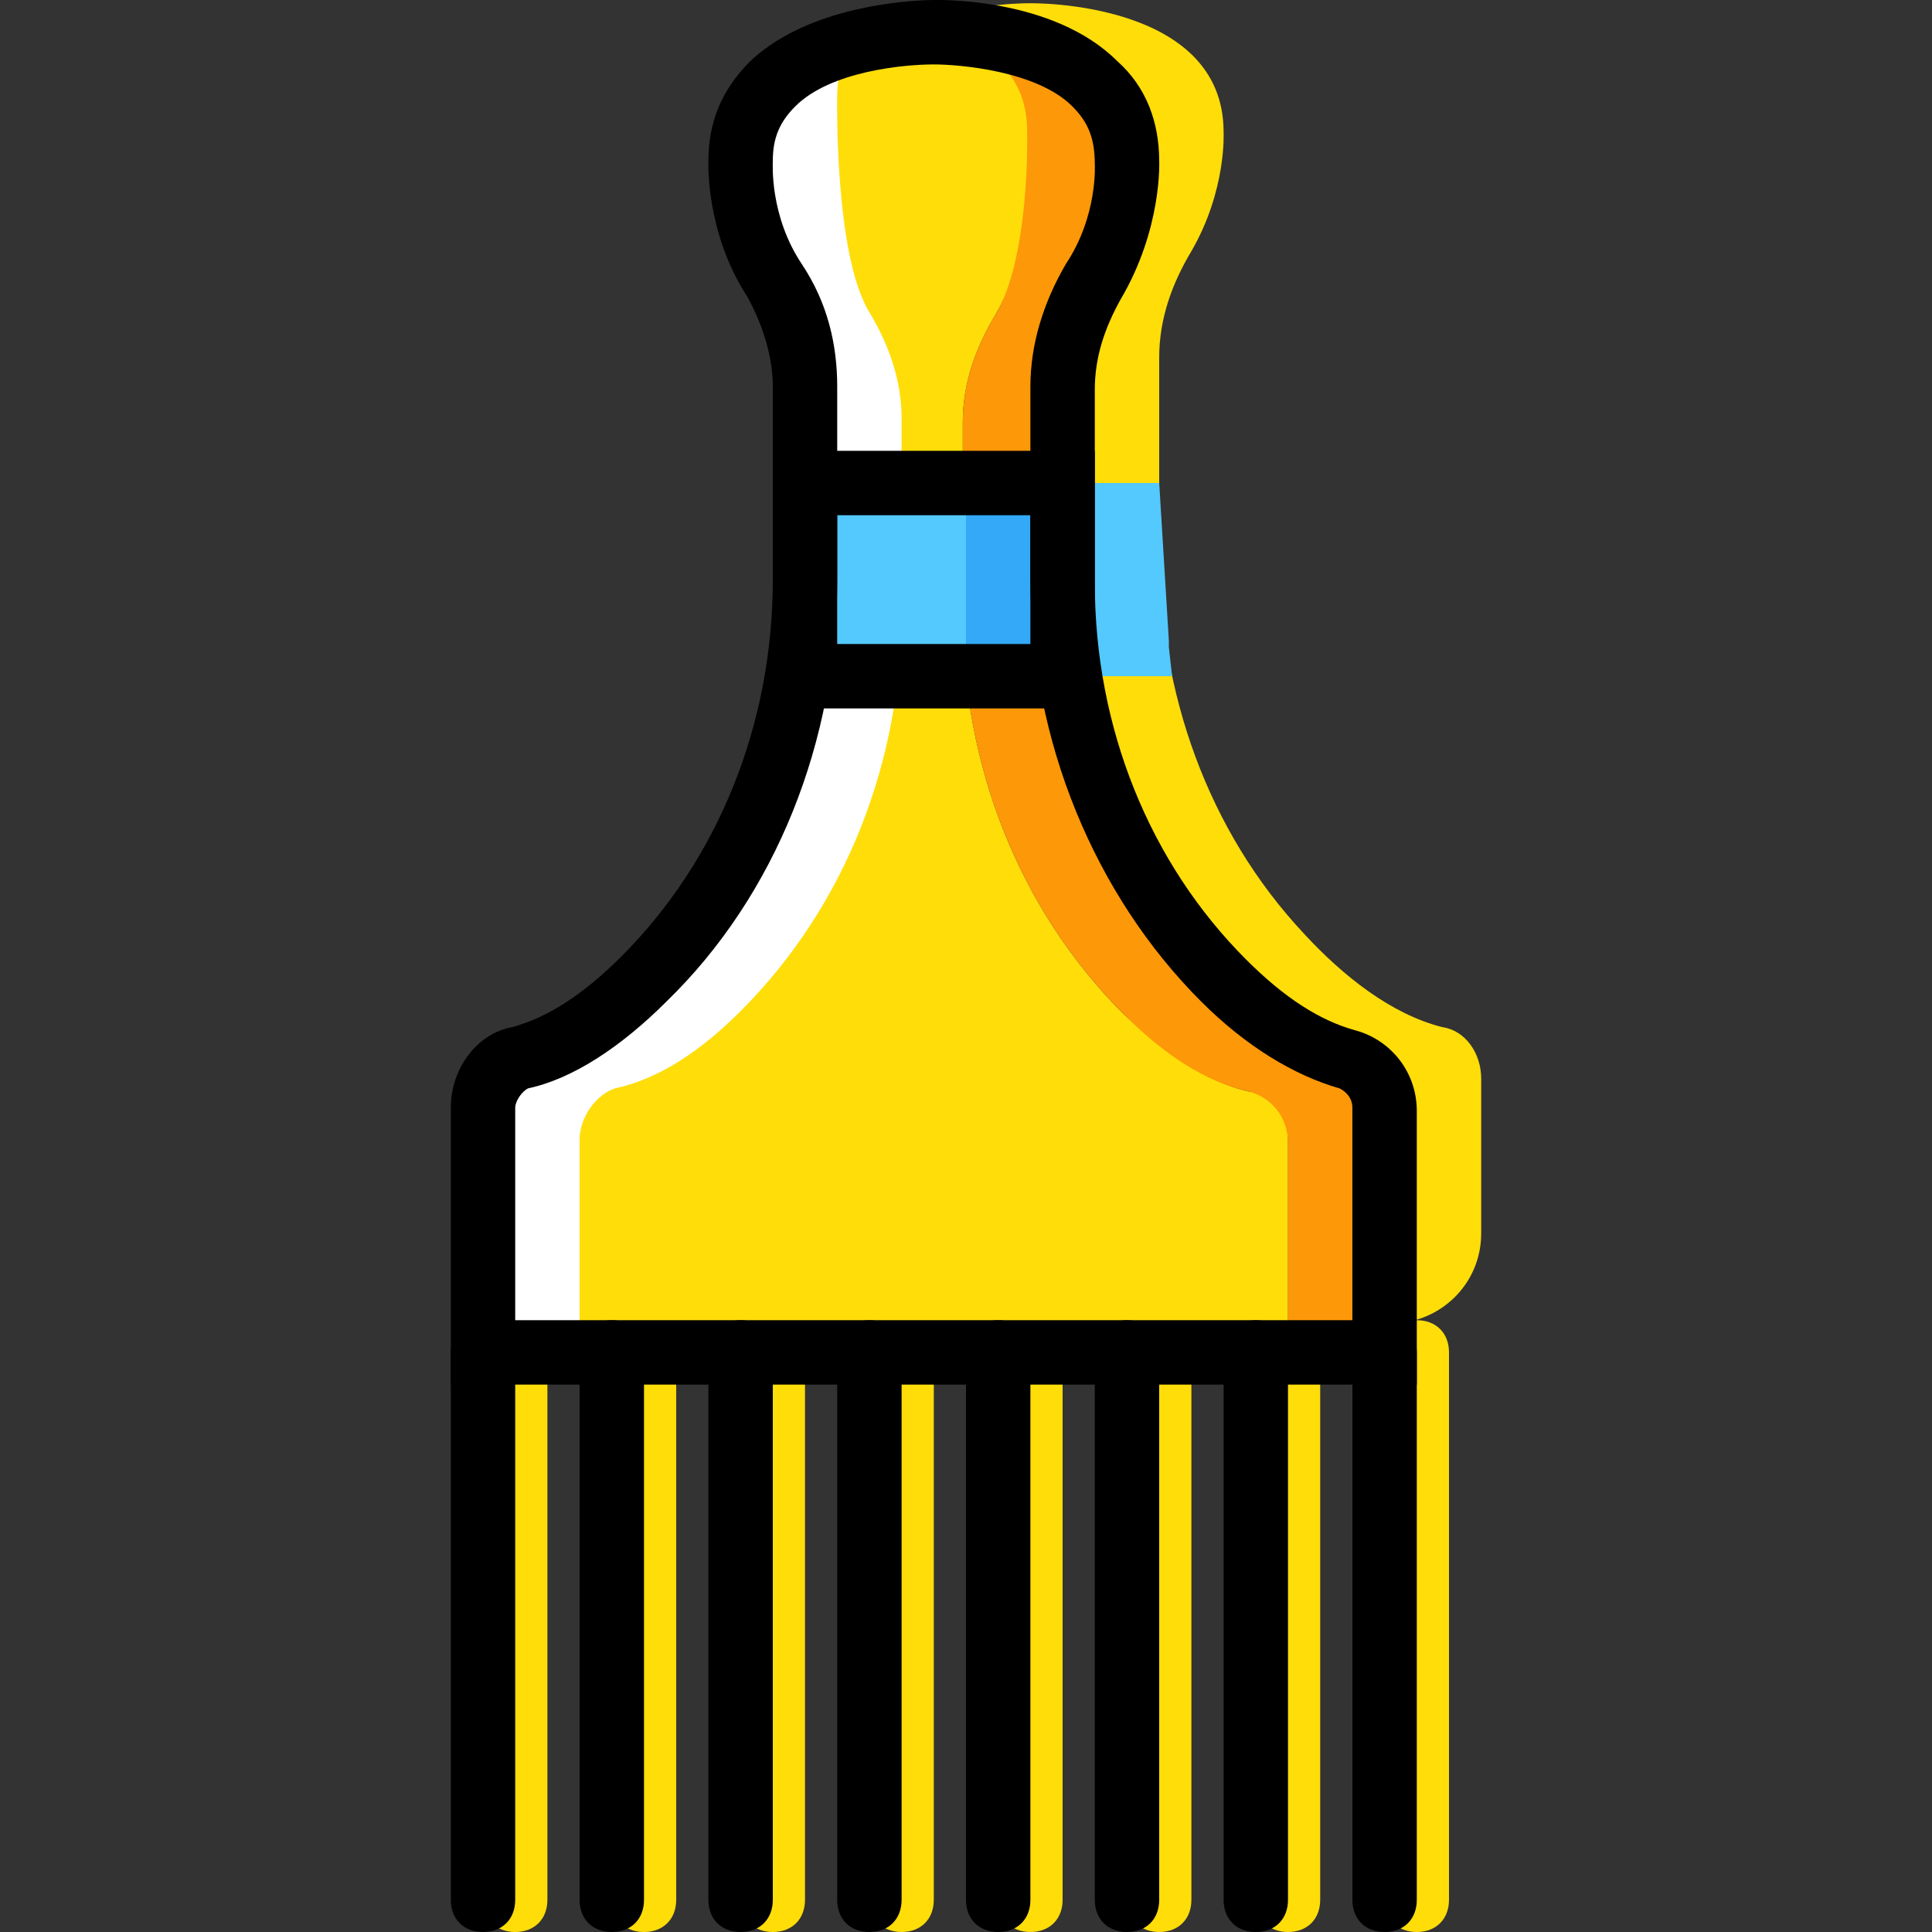
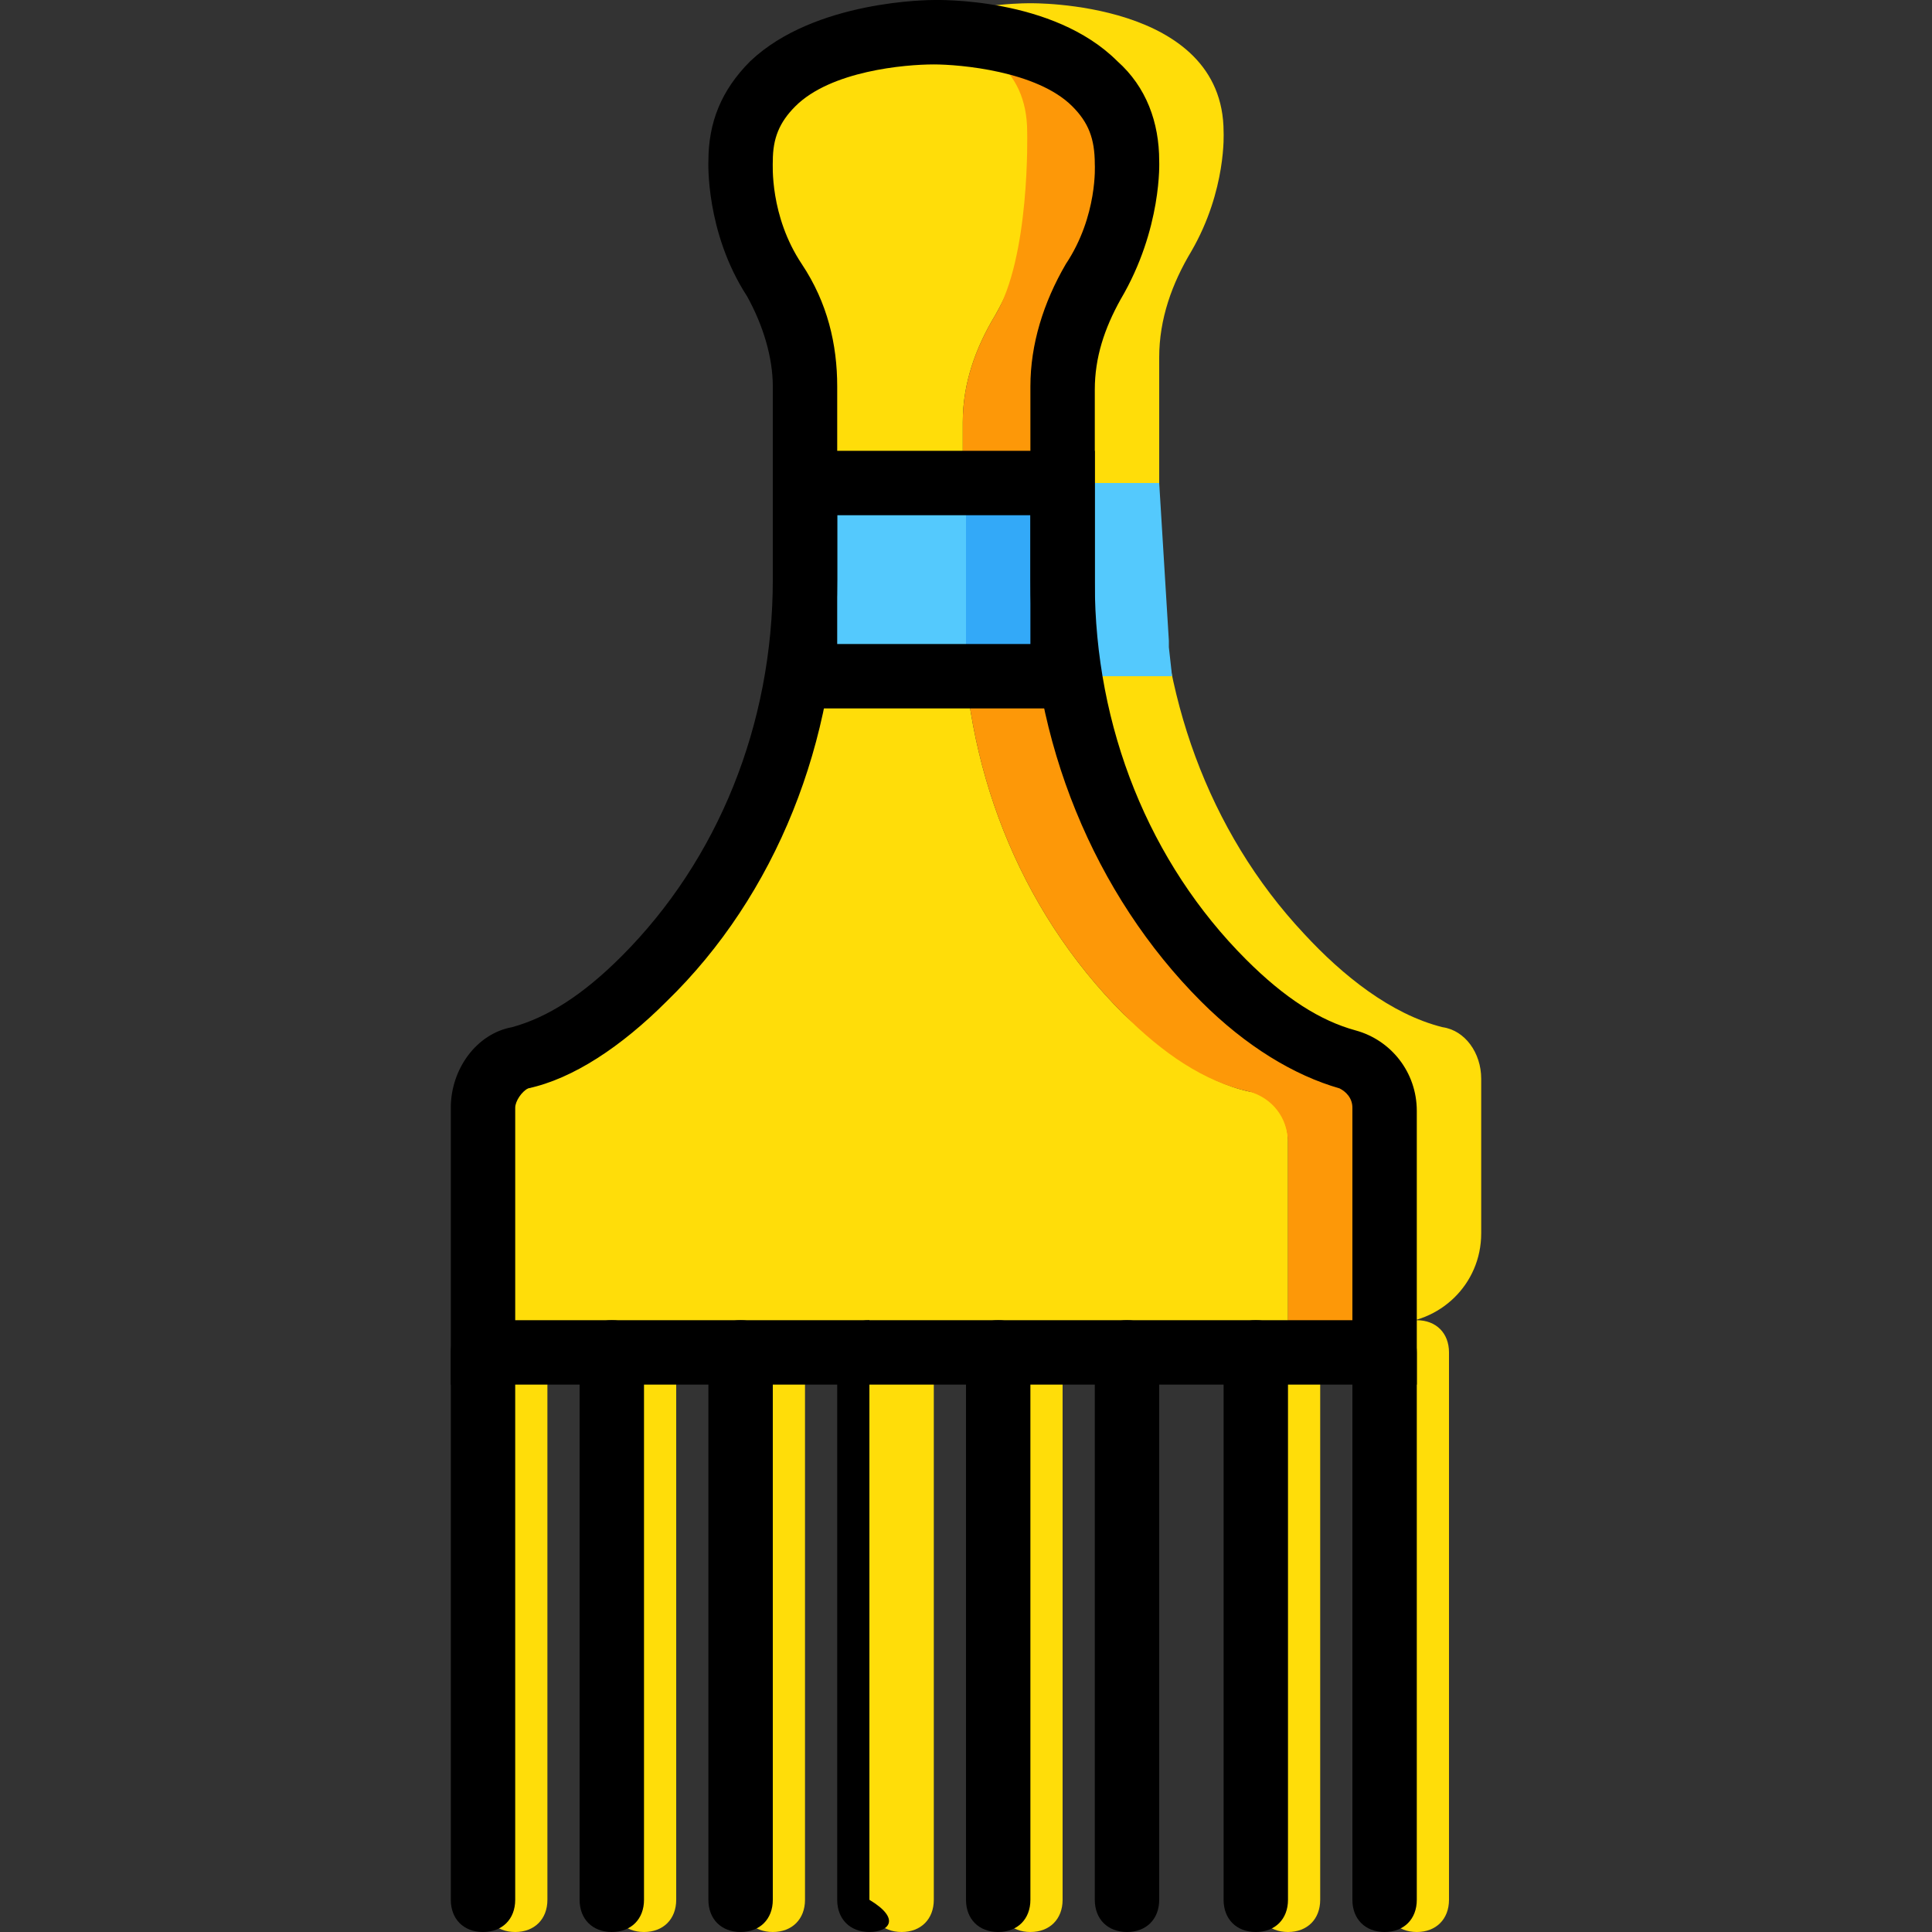
<svg xmlns="http://www.w3.org/2000/svg" height="800px" width="800px" version="1.1" id="Layer_1" viewBox="0 0 503.613 503.613" xml:space="preserve">
  <rect x="0" y="0" width="503.613" height="503.613" fill="#333333" stroke="none" />
  <g transform="translate(1)">
    <g>
      <path style="fill:#FFDD09;" d="M375.03,267.758c-13.43-3.357-26.02-13.43-36.092-24.341c-25.18-26.859-37.77-62.951-37.77-99.882    V93.174c0-10.072,3.357-19.305,8.393-27.698c9.233-15.948,8.393-31.056,8.393-31.056c0-34.413-50.361-33.574-50.361-33.574    s-50.361-0.839-50.361,33.574c0,0,0,1.679,0,5.036C218.912,8.4,242.413,9.24,242.413,9.24s50.361-0.839,50.361,33.574    c0,0,0.839,15.948-8.393,31.056c-5.036,8.393-8.393,17.626-8.393,27.698v50.361c0,36.931,12.59,73.023,37.771,99.882    c10.911,11.751,23.502,20.984,36.092,24.341c5.875,1.679,10.072,6.715,10.072,13.429v55.397h1.679    c12.59,0,23.502-10.072,23.502-23.502v-40.289C385.102,274.472,380.905,268.597,375.03,267.758" />
      <path style="fill:#FFDD09;" d="M133.299,503.613c-5.036,0-8.393-3.357-8.393-8.393V352.532c0-5.036,3.357-8.393,8.393-8.393    c5.036,0,8.393,3.357,8.393,8.393V495.22C141.692,500.256,138.335,503.613,133.299,503.613z" />
      <path style="fill:#FFDD09;" d="M166.872,503.613c-5.036,0-8.393-3.357-8.393-8.393V352.532c0-5.036,3.357-8.393,8.393-8.393    c5.036,0,8.393,3.357,8.393,8.393V495.22C175.266,500.256,171.908,503.613,166.872,503.613z" />
      <path style="fill:#FFDD09;" d="M200.446,503.613c-5.036,0-8.393-3.357-8.393-8.393V352.532c0-5.036,3.357-8.393,8.393-8.393    c5.036,0,8.393,3.357,8.393,8.393V495.22C208.84,500.256,205.482,503.613,200.446,503.613z" />
      <path style="fill:#FFDD09;" d="M234.02,503.613c-5.036,0-8.393-3.357-8.393-8.393V352.532c0-5.036,3.357-8.393,8.393-8.393    s8.393,3.357,8.393,8.393V495.22C242.413,500.256,239.056,503.613,234.02,503.613z" />
      <path style="fill:#FFDD09;" d="M267.594,503.613c-5.036,0-8.393-3.357-8.393-8.393V352.532c0-5.036,3.357-8.393,8.393-8.393    s8.393,3.357,8.393,8.393V495.22C275.987,500.256,272.63,503.613,267.594,503.613z" />
-       <path style="fill:#FFDD09;" d="M301.167,503.613c-5.036,0-8.393-3.357-8.393-8.393V352.532c0-5.036,3.357-8.393,8.393-8.393    s8.393,3.357,8.393,8.393V495.22C309.561,500.256,306.203,503.613,301.167,503.613z" />
      <path style="fill:#FFDD09;" d="M334.741,503.613c-5.036,0-8.393-3.357-8.393-8.393V352.532c0-5.036,3.357-8.393,8.393-8.393    s8.393,3.357,8.393,8.393V495.22C343.135,500.256,339.777,503.613,334.741,503.613z" />
      <path style="fill:#FFDD09;" d="M368.315,503.613c-5.036,0-8.393-3.357-8.393-8.393V352.532c0-5.036,3.357-8.393,8.393-8.393    c5.036,0,8.393,3.357,8.393,8.393V495.22C376.708,500.256,373.351,503.613,368.315,503.613z" />
      <path style="fill:#FFDD09;" d="M324.669,284.545c-11.751-2.518-22.662-10.911-32.734-20.144    c-27.698-27.698-41.967-65.469-41.967-104.079v-50.361c0-10.072,3.357-19.305,8.393-27.698    c9.233-15.948,16.787-47.843,16.787-47.843c0-34.413-58.754-16.787-58.754-16.787s-25.18-0.839-25.18,33.574    c0,0-0.839,15.948,8.393,31.056c5.036,8.393,8.393,17.626,8.393,27.698v50.361c0,38.61-14.269,76.38-41.967,104.079    c-10.072,10.072-20.984,17.626-32.734,20.144c-4.197,0.839-8.393,6.715-8.393,12.59v55.397h92.328h117.508v-55.397    C334.741,291.259,330.544,285.384,324.669,284.545" />
    </g>
    <path style="fill:#FD9808;" d="M349.849,276.151c-11.751-2.518-22.662-10.911-32.734-20.144   c-27.698-27.698-41.967-65.469-41.967-104.079v-50.361c0-10.072,3.357-19.305,8.393-27.698c9.233-15.948,8.393-31.056,8.393-31.056   c0-34.413-50.361-33.574-50.361-33.574s-50.361-9.233-50.361,25.18c0,0,0,1.679,0,5.036C192.892,8.4,216.394,9.24,216.394,9.24   s50.361-9.233,50.361,25.18c0,0,0.839,32.734-8.393,47.843c-5.036,8.393-8.393,17.626-8.393,27.698v50.361   c0,38.61,14.269,76.38,41.967,104.079c10.072,10.072,20.984,17.626,32.734,20.144c5.875,1.679,10.072,6.715,10.072,13.43v55.397   h25.18v-63.79C359.921,282.866,355.725,276.991,349.849,276.151" />
-     <path style="fill:#FFFFFF;" d="M134.977,276.151c11.751-2.518,22.662-10.911,32.734-20.144   c27.698-27.698,41.967-65.469,41.967-104.079v-50.361c0-10.072-3.357-19.305-8.393-27.698   c-10.072-15.948-9.233-31.895-9.233-31.895c0-34.413,50.361-33.574,50.361-33.574s50.361-9.233,50.361,25.18c0,0,0,1.679,0,5.036   C291.095,7.561,267.594,8.4,267.594,8.4s-50.361-17.626-50.361,16.787c0,0-0.839,41.128,8.393,56.236   c5.036,8.393,8.393,17.626,8.393,27.698v50.361c0,38.61-14.269,76.38-41.967,104.079c-10.072,10.072-20.984,17.626-32.734,20.144   c-5.036,1.679-9.233,7.554-9.233,13.429v55.397h-25.18v-63.79C124.905,282.866,129.102,276.991,134.977,276.151" />
    <path style="fill:#54C9FD;" d="M208.84,176.269h41.967v-50.361H208.84V176.269z" />
    <path style="fill:#33A9F8;" d="M250.807,176.269h25.18v-50.361h-25.18V176.269z" />
    <path style="fill:#54C9FD;" d="M275.987,125.909v50.361h28.538l-0.839-7.554c0-0.839,0-0.839,0-1.679l-2.518-41.128H275.987z" />
    <path d="M368.315,360.925H116.512v-72.184c0-10.072,6.715-19.305,15.948-20.984c9.233-2.518,18.466-8.393,28.538-18.466   c25.18-25.18,39.449-60.433,39.449-98.203v-50.361c0-7.554-2.518-15.948-6.715-23.502c-10.911-16.787-10.072-35.252-10.072-35.252   c0-10.072,3.357-18.466,10.911-26.02c16.787-15.948,47.003-15.948,47.843-15.948c0.839,0,31.056-0.839,47.843,15.948   c7.554,6.715,10.911,15.948,10.911,26.02c0,0,0.839,17.626-10.072,36.092c-4.197,7.554-6.715,15.108-6.715,23.502v50.361   c0,37.77,14.269,73.023,39.449,98.203c10.072,10.072,19.305,15.948,28.538,18.466l0,0c9.233,2.518,15.948,10.911,15.948,20.984   V360.925z M133.299,344.138h218.229v-55.397c0-2.518-1.679-4.197-3.357-5.036l0,0c-11.751-3.357-24.341-10.911-36.092-22.662   c-27.698-27.698-44.485-67.987-44.485-109.954v-50.361c0-10.911,3.357-21.823,9.233-31.895c8.393-12.59,7.554-26.02,7.554-26.02   c0-6.715-1.679-10.911-5.875-15.108c-9.233-9.233-29.377-10.911-36.092-10.911c-7.554,0-26.859,1.679-36.092,10.911   c-4.197,4.197-5.875,8.393-5.875,14.269c0,0.839-0.839,14.269,7.554,26.859c6.715,10.072,9.233,20.984,9.233,31.895v50.361   c0,41.967-15.948,82.256-44.485,109.954c-11.751,11.751-24.341,20.144-36.092,22.662c-1.679,0.839-3.357,3.357-3.357,5.036V344.138   z" />
    <path d="M124.905,503.613c-5.036,0-8.393-3.357-8.393-8.393V352.532c0-5.036,3.357-8.393,8.393-8.393   c5.036,0,8.393,3.357,8.393,8.393V495.22C133.299,500.256,129.941,503.613,124.905,503.613z" />
    <path d="M158.479,503.613c-5.036,0-8.393-3.357-8.393-8.393V352.532c0-5.036,3.357-8.393,8.393-8.393   c5.036,0,8.393,3.357,8.393,8.393V495.22C166.872,500.256,163.515,503.613,158.479,503.613z" />
    <path d="M192.053,503.613c-5.036,0-8.393-3.357-8.393-8.393V352.532c0-5.036,3.357-8.393,8.393-8.393   c5.036,0,8.393,3.357,8.393,8.393V495.22C200.446,500.256,197.089,503.613,192.053,503.613z" />
-     <path d="M225.626,503.613c-5.036,0-8.393-3.357-8.393-8.393V352.532c0-5.036,3.357-8.393,8.393-8.393   c5.036,0,8.393,3.357,8.393,8.393V495.22C234.02,500.256,230.662,503.613,225.626,503.613z" />
+     <path d="M225.626,503.613c-5.036,0-8.393-3.357-8.393-8.393V352.532c0-5.036,3.357-8.393,8.393-8.393   V495.22C234.02,500.256,230.662,503.613,225.626,503.613z" />
    <path d="M259.2,503.613c-5.036,0-8.393-3.357-8.393-8.393V352.532c0-5.036,3.357-8.393,8.393-8.393   c5.036,0,8.393,3.357,8.393,8.393V495.22C267.594,500.256,264.236,503.613,259.2,503.613z" />
    <path d="M292.774,503.613c-5.036,0-8.393-3.357-8.393-8.393V352.532c0-5.036,3.357-8.393,8.393-8.393s8.393,3.357,8.393,8.393   V495.22C301.167,500.256,297.81,503.613,292.774,503.613z" />
    <path d="M326.348,503.613c-5.036,0-8.393-3.357-8.393-8.393V352.532c0-5.036,3.357-8.393,8.393-8.393s8.393,3.357,8.393,8.393   V495.22C334.741,500.256,331.384,503.613,326.348,503.613z" />
    <path d="M359.921,503.613c-5.036,0-8.393-3.357-8.393-8.393V352.532c0-5.036,3.357-8.393,8.393-8.393s8.393,3.357,8.393,8.393   V495.22C368.315,500.256,364.958,503.613,359.921,503.613z" />
    <path d="M284.38,184.663h-83.934v-67.148h83.934V184.663z M217.233,167.876h50.361v-33.574h-50.361V167.876z" />
  </g>
</svg>